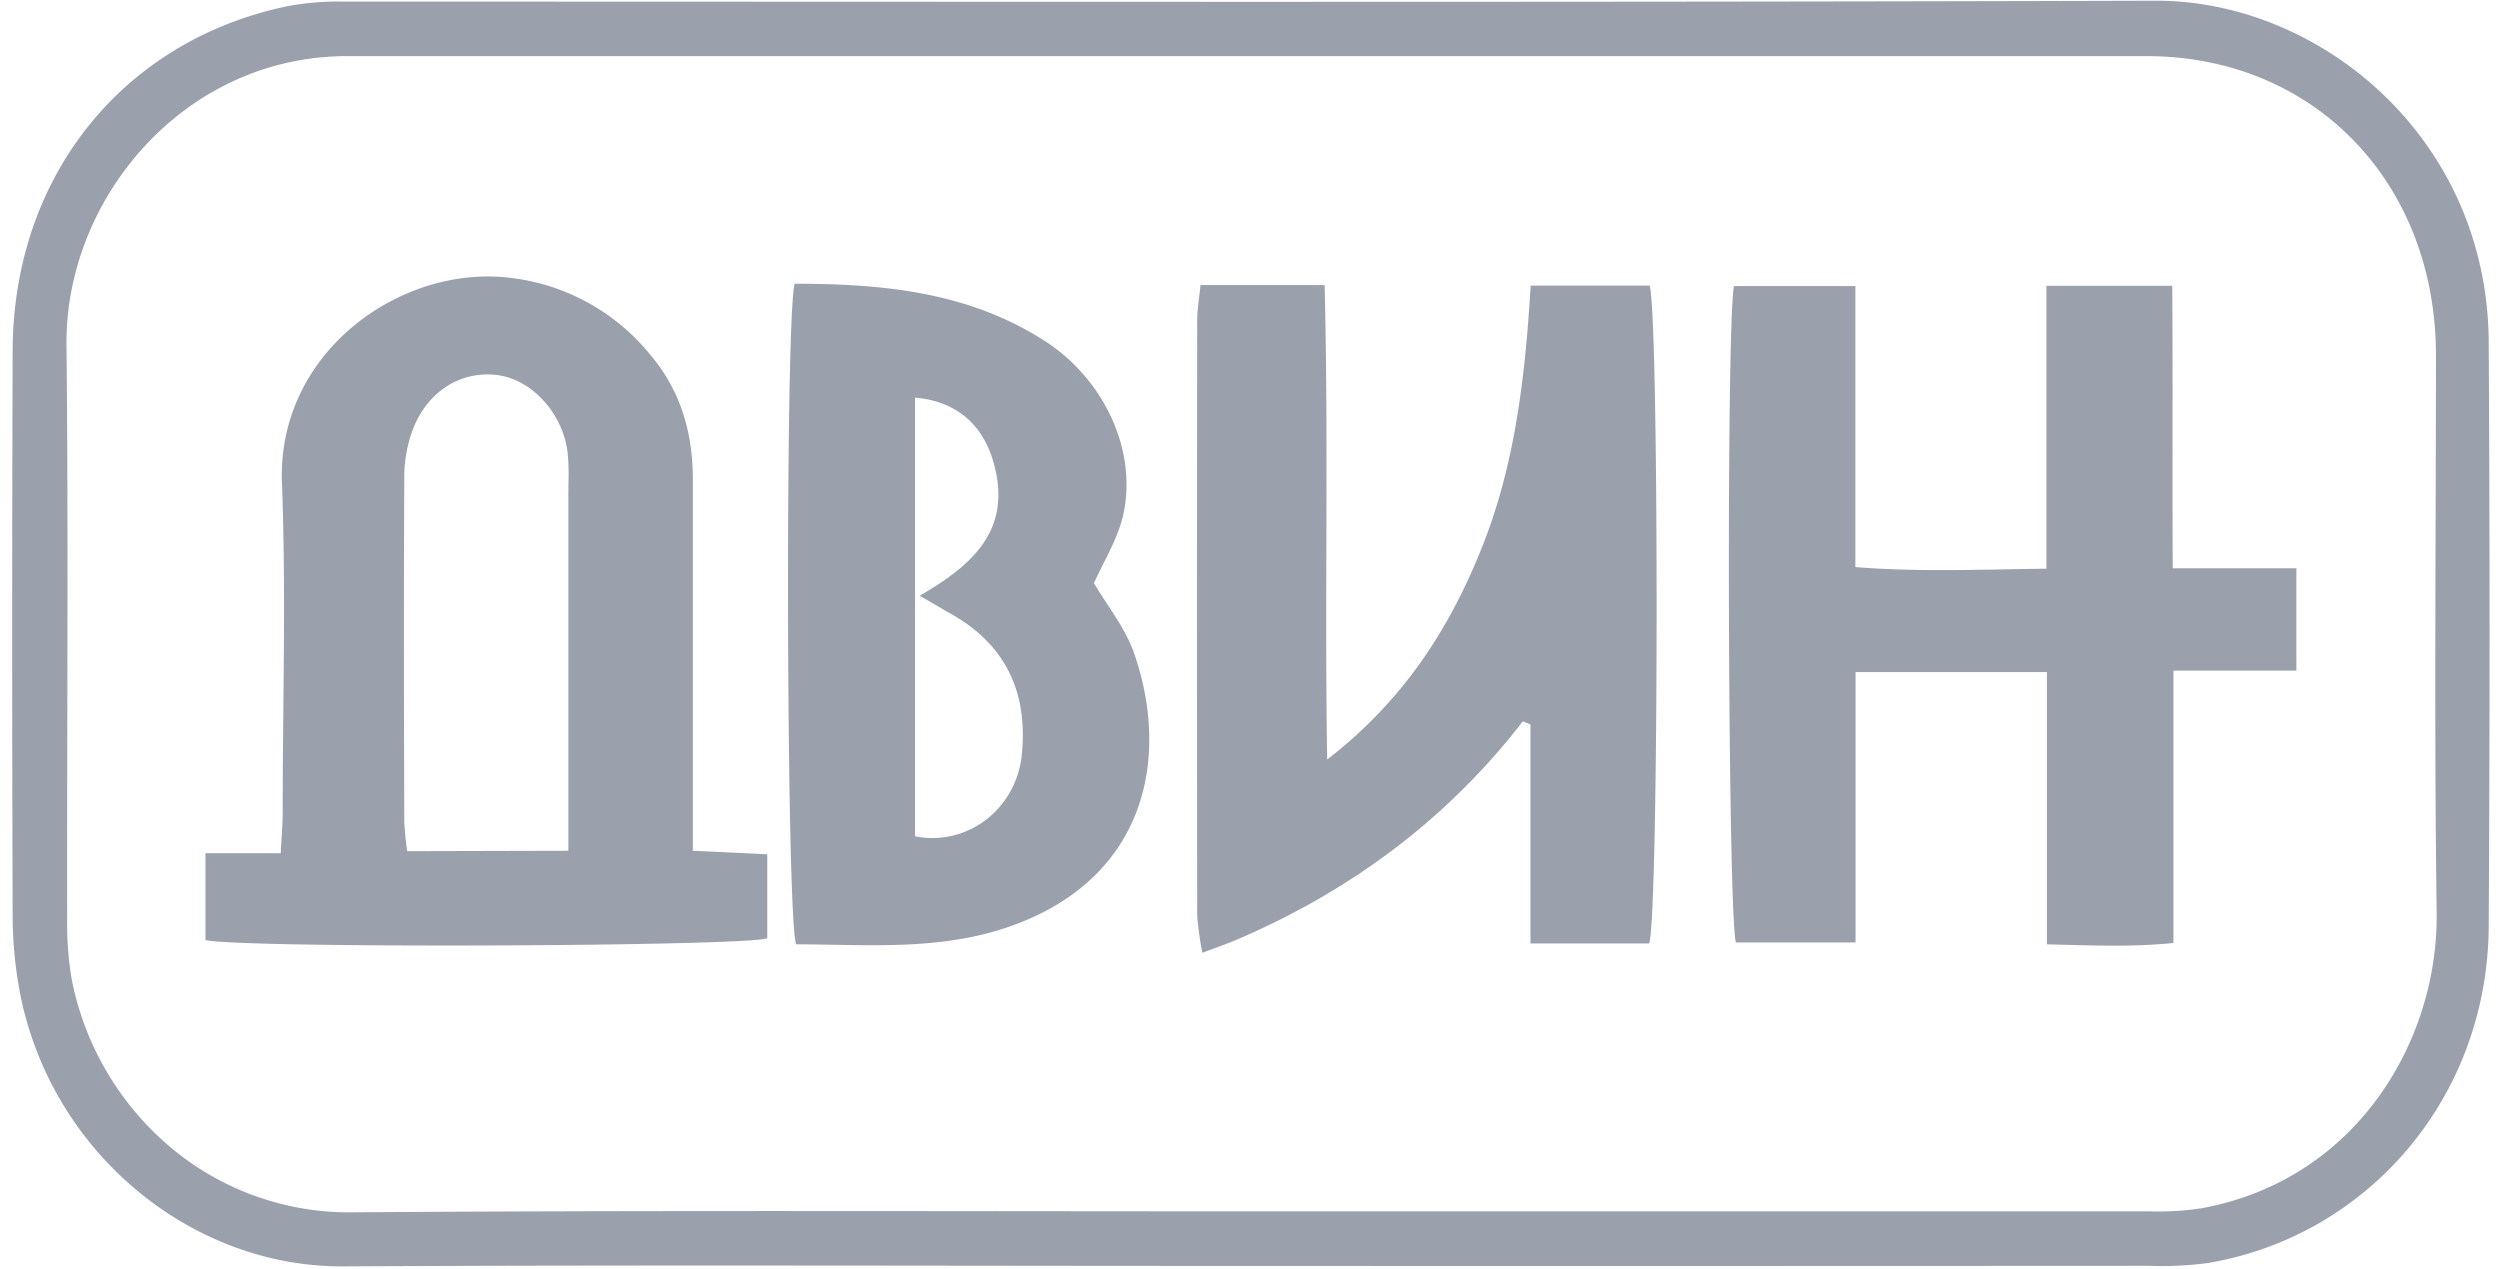
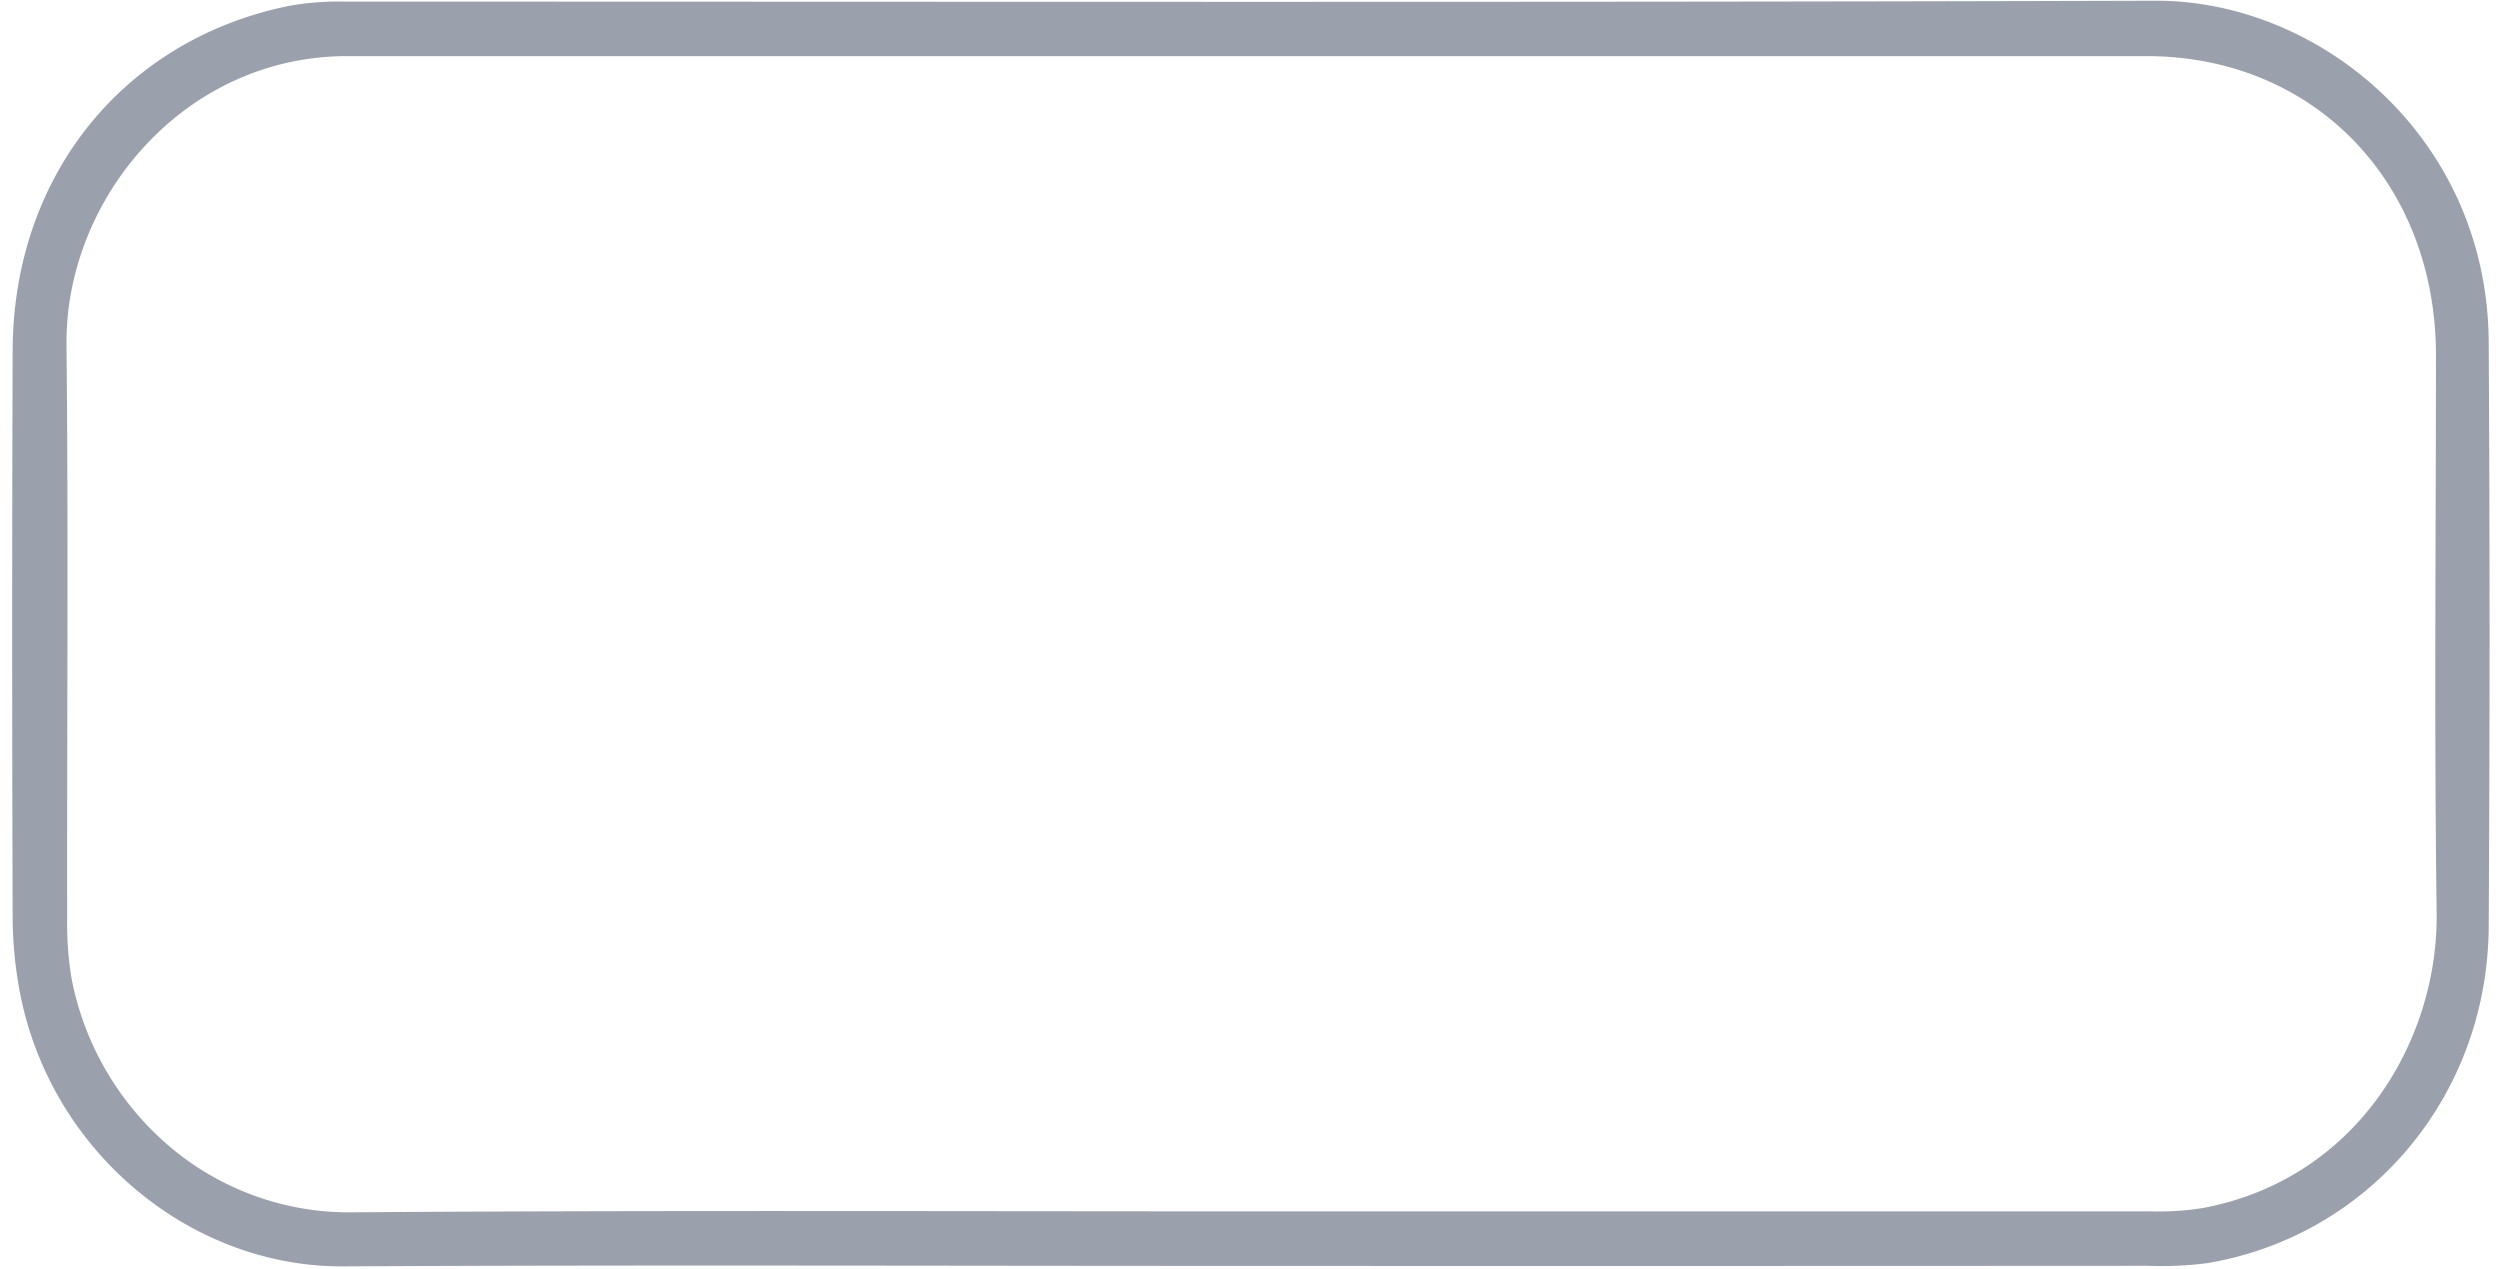
<svg xmlns="http://www.w3.org/2000/svg" width="67" height="34" fill="none">
-   <path d="M33.475 33.927c-8.092 0-16.182-.03-24.278.012-4.086.02-7.83-3.058-8.662-7.33-.133-.7-.199-1.413-.196-2.127-.017-5.031-.017-10.063 0-15.094.018-4.67 2.965-8.323 7.4-9.229.49-.088.987-.127 1.484-.116 16.182 0 32.363.025 48.543-.024 4.403-.012 8.893 3.67 8.931 9.132.031 5.232.031 10.464 0 15.697-.032 4.527-3.198 8.275-7.541 9.004a9.627 9.627 0 0 1-1.575.072c-8.036.005-16.071.006-24.106.003zm.04-1.463h24.111c.47.014.94-.015 1.405-.088 4.148-.777 6.32-4.506 6.271-7.926-.067-4.975-.02-9.949-.018-14.923 0-4.632-3.26-8.021-7.758-8.023H9.303c-4.375 0-7.56 3.827-7.521 7.743.053 5.119.01 10.237.018 15.357a8.92 8.92 0 0 0 .118 1.62 7.856 7.856 0 0 0 2.618 4.494 7.429 7.429 0 0 0 4.784 1.773c8.063-.058 16.13-.027 24.195-.027z" fill="#9AA1AC" />
-   <path d="M44.196 25.285h-3.18v-5.868l-.203-.086c-2.052 2.652-4.634 4.547-7.639 5.84-.273.117-.555.214-.95.363a8.139 8.139 0 0 1-.139-.99c-.007-5.317-.007-10.635 0-15.952 0-.304.055-.608.088-.952H35.5c.106 4.192 0 8.348.068 12.715 2.029-1.566 3.274-3.487 4.157-5.707.883-2.22 1.15-4.57 1.297-6.993h3.188c.255.755.248 16.913-.013 17.63zm5.533-7.274v7.247h-3.206c-.212-.612-.268-16.515-.052-17.592h3.254v7.532c1.73.137 3.366.063 5.119.043V7.659h3.372c.018 2.493 0 4.963.013 7.57h3.314v2.744h-3.295v7.299c-1.151.115-2.209.065-3.391.036v-7.297h-5.128zM18.568 22.8l1.995.094v2.252c-.592.22-14.038.276-15.057.048v-2.329h2.017c.022-.427.053-.76.053-1.09 0-2.946.092-5.895-.02-8.836-.131-3.488 3.16-5.833 6.08-5.498a5.678 5.678 0 0 1 3.803 2.08c.804.954 1.129 2.078 1.129 3.321V22.8zm-3.336 0v-1.02-8.483c0-.372.02-.746-.015-1.113-.098-1.062-.936-2.002-1.869-2.129-1.011-.137-1.939.456-2.316 1.544a3.674 3.674 0 0 0-.197 1.17c-.015 3.087-.01 6.175 0 9.262.014.262.04.522.079.78l4.318-.011zm6.064-15.196c2.351 0 4.626.216 6.662 1.506 1.662 1.05 2.547 3.024 2.131 4.744-.15.62-.507 1.184-.771 1.774.35.597.831 1.185 1.07 1.863.98 2.796.345 6.051-3.325 7.338-1.886.66-3.825.483-5.727.478-.263-.71-.3-16.7-.04-17.703zm3.35 8.362c1.416-.817 2.468-1.755 1.996-3.517-.286-1.085-1.032-1.701-2.118-1.792v11.756c.326.066.663.062.988-.013.324-.075.63-.218.9-.42.268-.204.493-.462.66-.759a2.54 2.54 0 0 0 .31-.967c.18-1.726-.449-3.002-1.935-3.825-.228-.13-.458-.268-.8-.463z" fill="#9AA1AC" />
+   <path d="M33.475 33.927c-8.092 0-16.182-.03-24.278.012-4.086.02-7.83-3.058-8.662-7.33-.133-.7-.199-1.413-.196-2.127-.017-5.031-.017-10.063 0-15.094.018-4.67 2.965-8.323 7.4-9.229.49-.088.987-.127 1.484-.116 16.182 0 32.363.025 48.543-.024 4.403-.012 8.893 3.67 8.931 9.132.031 5.232.031 10.464 0 15.697-.032 4.527-3.198 8.275-7.541 9.004a9.627 9.627 0 0 1-1.575.072c-8.036.005-16.071.006-24.106.003m.04-1.463h24.111c.47.014.94-.015 1.405-.088 4.148-.777 6.32-4.506 6.271-7.926-.067-4.975-.02-9.949-.018-14.923 0-4.632-3.26-8.021-7.758-8.023H9.303c-4.375 0-7.56 3.827-7.521 7.743.053 5.119.01 10.237.018 15.357a8.92 8.92 0 0 0 .118 1.62 7.856 7.856 0 0 0 2.618 4.494 7.429 7.429 0 0 0 4.784 1.773c8.063-.058 16.13-.027 24.195-.027z" fill="#9AA1AC" />
</svg>